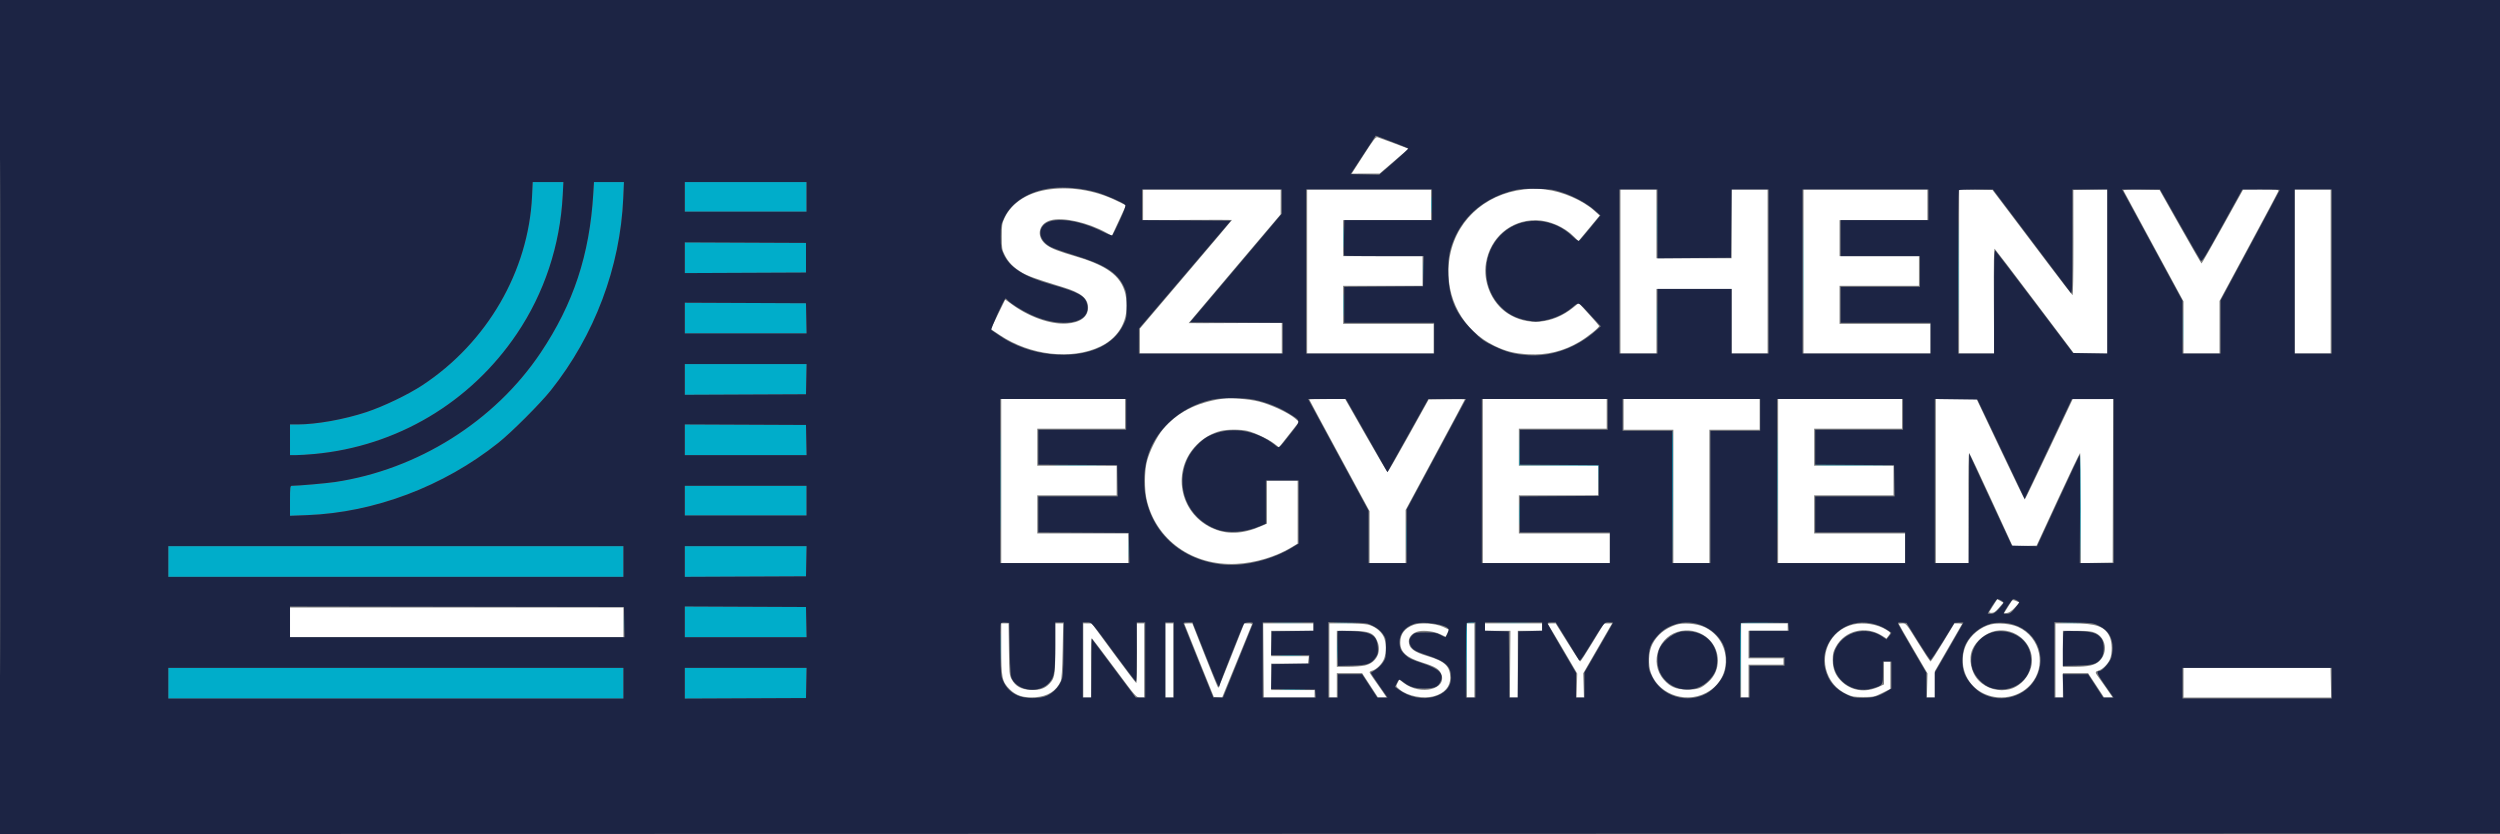
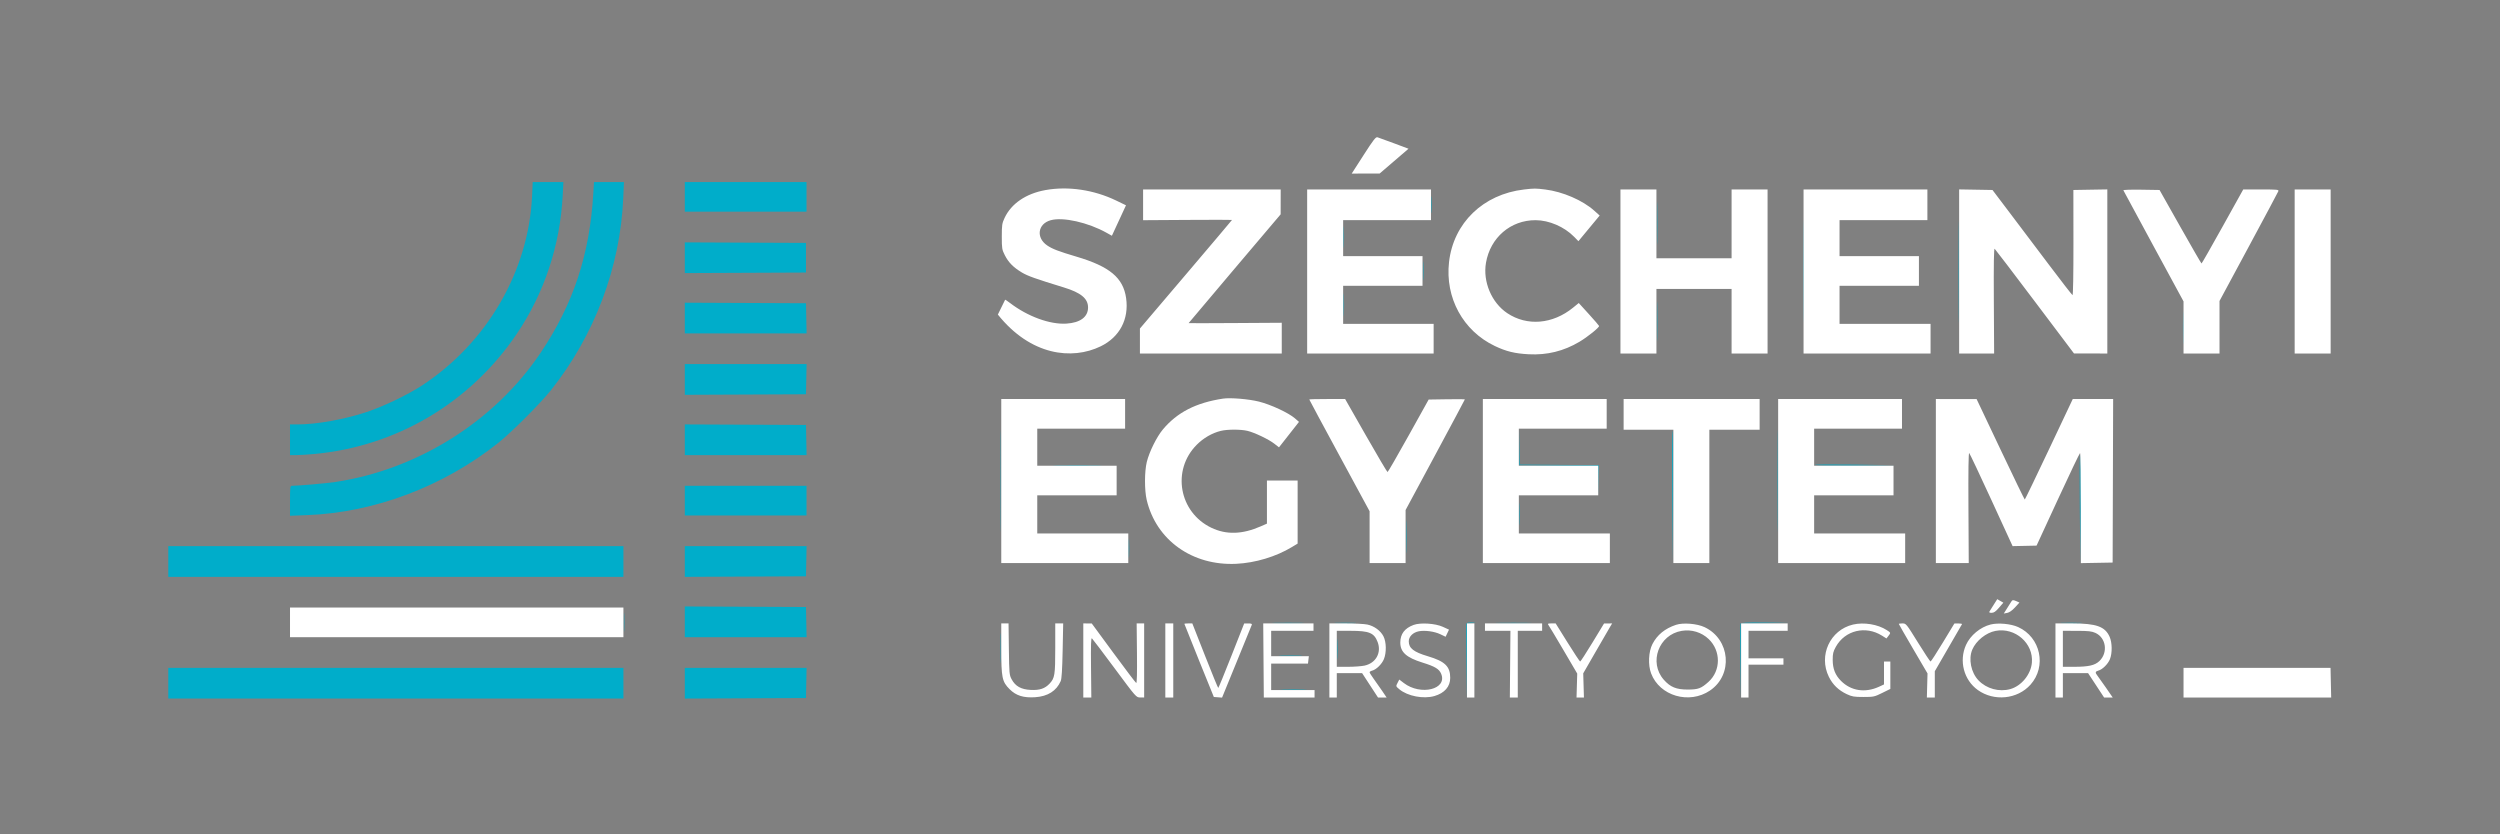
<svg xmlns="http://www.w3.org/2000/svg" width="2362" height="788" viewBox="0 0 2362 788" version="1.1">
  <rect x="0" y="0" width="2362" height="788" fill="#808080" stroke="none" />
  <path d="M 502.693 185.250 C 499.400 256.189, 460.237 323.704, 399 364.012 C 385.566 372.854, 362.431 383.964, 346.281 389.327 C 325.307 396.293, 298.998 401, 281.039 401 L 274 401 274 415.500 L 274 430 279.750 429.997 C 282.913 429.995, 290.675 429.513, 297 428.927 C 374.773 421.716, 444.356 380.419, 488.257 315.418 C 514.219 276.977, 529.167 231.956, 531.640 184.750 L 532.308 172 517.808 172 L 503.308 172 502.693 185.250 M 560.552 182.750 C 557.101 240.693, 541.788 287.029, 510.818 333.242 C 467.410 398.013, 394.613 443.786, 316.500 455.424 C 308.167 456.666, 282.009 458.955, 275.750 458.990 C 274.166 458.999, 274 460.344, 274 473.153 L 274 487.307 290.250 486.688 C 353.810 484.267, 419.123 459.570, 470.792 418.419 C 483.280 408.473, 510.473 381.280, 520.419 368.792 C 561.726 316.928, 586.021 252.464, 588.841 187.249 L 589.500 171.999 575.346 171.999 L 561.192 172 560.552 182.750 M 647 186 L 647 200 704.500 200 L 762 200 762 186 L 762 172 704.500 172 L 647 172 647 186 M 1565.447 211 C 1565.447 228.875, 1565.582 236.188, 1565.748 227.250 C 1565.914 218.313, 1565.914 203.688, 1565.748 194.750 C 1565.582 185.813, 1565.447 193.125, 1565.447 211 M 1703.476 256.500 C 1703.476 299.400, 1703.599 316.804, 1703.750 295.176 C 1703.900 273.547, 1703.900 238.447, 1703.750 217.176 C 1703.599 195.904, 1703.476 213.600, 1703.476 256.500 M 1850.476 257 C 1850.476 299.625, 1850.599 317.063, 1850.750 295.750 C 1850.900 274.438, 1850.900 239.563, 1850.750 218.250 C 1850.599 196.938, 1850.476 214.375, 1850.476 257 M 1352.389 193.500 C 1352.390 200.650, 1352.550 203.444, 1352.742 199.708 C 1352.935 195.973, 1352.934 190.123, 1352.739 186.708 C 1352.545 183.294, 1352.387 186.350, 1352.389 193.500 M 1269.407 224 C 1269.407 233.075, 1269.559 236.787, 1269.744 232.250 C 1269.929 227.713, 1269.929 220.287, 1269.744 215.750 C 1269.559 211.213, 1269.407 214.925, 1269.407 224 M 647 243.500 L 647 258.016 704.250 257.758 L 761.500 257.500 761.500 243.500 L 761.500 229.500 704.250 229.242 L 647 228.984 647 243.500 M 1344.397 256 C 1344.397 263.975, 1344.553 267.238, 1344.743 263.250 C 1344.932 259.262, 1344.932 252.738, 1344.743 248.750 C 1344.553 244.762, 1344.397 248.025, 1344.397 256 M 1269.411 288 C 1269.411 297.625, 1269.561 301.563, 1269.745 296.750 C 1269.928 291.938, 1269.928 284.063, 1269.745 279.250 C 1269.561 274.438, 1269.411 278.375, 1269.411 288 M 1565.443 303.500 C 1565.443 320, 1565.580 326.890, 1565.748 318.812 C 1565.915 310.733, 1565.916 297.233, 1565.748 288.812 C 1565.581 280.390, 1565.444 287, 1565.443 303.500 M 2062.434 309.500 C 2062.433 323.250, 2062.574 329.014, 2062.747 322.308 C 2062.919 315.603, 2062.920 304.353, 2062.748 297.308 C 2062.576 290.264, 2062.434 295.750, 2062.434 309.500 M 647 300.492 L 647 315 704.527 315 L 762.055 315 761.777 300.750 L 761.500 286.500 704.250 286.242 L 647 285.984 647 300.492 M 647 358.508 L 647 373.016 704.250 372.758 L 761.500 372.500 761.777 358.250 L 762.055 344 704.527 344 L 647 344 647 358.508 M 945.476 454.500 C 945.476 497.400, 945.599 514.804, 945.750 493.176 C 945.900 471.547, 945.900 436.447, 945.750 415.176 C 945.599 393.904, 945.476 411.600, 945.476 454.500 M 1679.476 454.500 C 1679.476 497.400, 1679.599 514.804, 1679.750 493.176 C 1679.900 471.547, 1679.900 436.447, 1679.750 415.176 C 1679.599 393.904, 1679.476 411.600, 1679.476 454.500 M 647 415.492 L 647 430 704.527 430 L 762.055 430 761.777 415.750 L 761.500 401.500 704.250 401.242 L 647 400.984 647 415.492 M 1435.463 422.749 L 1435.500 439.500 1472.723 439.762 L 1509.945 440.024 1510.264 453.762 L 1510.582 467.500 1510.541 453.500 L 1510.500 439.500 1473.274 439.238 L 1436.048 438.976 1435.737 422.487 L 1435.425 405.998 1435.463 422.749 M 1580 468.300 L 1580.499 530.500 1580.758 469.058 C 1580.899 435.265, 1580.675 407.274, 1580.258 406.857 C 1579.841 406.440, 1579.725 434.090, 1580 468.300 M 1965 480.800 L 1965.499 532.500 1965.759 481.559 C 1965.902 453.542, 1965.677 430.277, 1965.259 429.859 C 1964.842 429.441, 1964.725 452.364, 1965 480.800 M 1714.862 439.263 C 1715.282 439.682, 1732.247 439.907, 1752.563 439.762 L 1789.500 439.499 1751.799 438.999 C 1731.064 438.725, 1714.442 438.843, 1714.862 439.263 M 999.250 439.749 C 1009.563 439.911, 1026.438 439.911, 1036.750 439.749 C 1047.063 439.586, 1038.625 439.453, 1018 439.453 C 997.375 439.453, 988.938 439.586, 999.250 439.749 M 647 473 L 647 487 704.500 487 L 762 487 762 473 L 762 459 704.500 459 L 647 459 647 473 M 1435.409 485.500 C 1435.408 494.850, 1435.558 498.810, 1435.743 494.299 C 1435.928 489.789, 1435.929 482.139, 1435.745 477.299 C 1435.562 472.460, 1435.410 476.150, 1435.409 485.500 M 1328.435 507 C 1328.435 521.025, 1328.575 526.763, 1328.747 519.750 C 1328.919 512.737, 1328.919 501.262, 1328.747 494.250 C 1328.575 487.238, 1328.435 492.975, 1328.435 507 M 1066.397 518 C 1066.397 525.975, 1066.553 529.237, 1066.743 525.250 C 1066.932 521.263, 1066.932 514.737, 1066.743 510.750 C 1066.553 506.762, 1066.397 510.025, 1066.397 518 M 159 530.500 L 159 545 374 545 L 589 545 589 530.500 L 589 516 374 516 L 159 516 159 530.500 M 647 530.508 L 647 545.016 704.250 544.758 L 761.500 544.500 761.777 530.250 L 762.055 516 704.527 516 L 647 516 647 530.508 M 647 587.492 L 647 602 704.527 602 L 762.055 602 761.777 587.750 L 761.500 573.500 704.250 573.242 L 647 572.984 647 587.492 M 589.397 588 C 589.397 595.975, 589.553 599.237, 589.743 595.250 C 589.932 591.263, 589.932 584.737, 589.743 580.750 C 589.553 576.763, 589.397 580.025, 589.397 588 M 1204.750 588.747 C 1211.487 588.920, 1222.513 588.920, 1229.250 588.747 C 1235.987 588.574, 1230.475 588.432, 1217 588.432 C 1203.525 588.432, 1198.013 588.574, 1204.750 588.747 M 1262.750 588.744 C 1267.287 588.929, 1274.713 588.929, 1279.250 588.744 C 1283.787 588.559, 1280.075 588.407, 1271 588.407 C 1261.925 588.407, 1258.213 588.559, 1262.750 588.744 M 1385.455 589.256 C 1385.190 589.947, 1385.098 606.035, 1385.250 625.006 L 1385.527 659.500 1385.764 624.307 L 1386 589.115 1390.250 588.732 L 1394.500 588.349 1390.219 588.175 C 1387.564 588.066, 1385.754 588.477, 1385.455 589.256 M 1416.250 588.748 C 1423.813 588.917, 1436.188 588.917, 1443.750 588.748 C 1451.313 588.578, 1445.125 588.439, 1430 588.439 C 1414.875 588.439, 1408.688 588.578, 1416.250 588.748 M 1644.455 589.256 C 1644.190 589.947, 1644.098 606.035, 1644.250 625.006 L 1644.527 659.500 1644.764 624.269 L 1645 589.038 1667.250 588.749 L 1689.500 588.460 1667.219 588.230 C 1650.086 588.053, 1644.826 588.290, 1644.455 589.256 M 1948.750 588.744 C 1953.287 588.929, 1960.713 588.929, 1965.250 588.744 C 1969.787 588.559, 1966.075 588.407, 1957 588.407 C 1947.925 588.407, 1944.213 588.559, 1948.750 588.744 M 945.429 612.500 C 945.429 625.150, 945.573 630.187, 945.747 623.694 C 945.922 617.200, 945.921 606.850, 945.746 600.694 C 945.571 594.537, 945.428 599.850, 945.429 612.500 M 1263.405 613.500 C 1263.406 622.300, 1263.559 625.766, 1263.745 621.203 C 1263.930 616.639, 1263.929 609.439, 1263.742 605.203 C 1263.555 600.966, 1263.404 604.700, 1263.405 613.500 M 1210.199 619.744 C 1214.984 619.927, 1223.084 619.928, 1228.199 619.746 C 1233.315 619.564, 1229.400 619.414, 1219.500 619.413 C 1209.600 619.412, 1205.415 619.561, 1210.199 619.744 M 159 645.500 L 159 660 374 660 L 589 660 589 645.500 L 589 631 374 631 L 159 631 159 645.500 M 647 645.508 L 647 660.016 704.250 659.758 L 761.500 659.500 761.777 645.250 L 762.055 631 704.527 631 L 647 631 647 645.508 M 1211.750 651.746 C 1217.388 651.924, 1226.612 651.924, 1232.250 651.746 C 1237.888 651.568, 1233.275 651.422, 1222 651.422 C 1210.725 651.422, 1206.112 651.568, 1211.750 651.746" stroke="none" fill="#00adca" fill-rule="evenodd" />
-   <path d="M 1288.296 146.569 L 1277.092 164 1290.296 163.968 L 1303.500 163.936 1317.133 152.233 L 1330.766 140.529 1317.113 135.405 C 1309.603 132.586, 1302.568 130.024, 1301.480 129.709 C 1299.809 129.228, 1297.749 131.863, 1288.296 146.569 M 987.678 179.593 C 969.335 182.908, 955.474 192.361, 949.135 205.880 C 946.747 210.973, 946.500 212.624, 946.500 223.500 C 946.500 234.731, 946.684 235.863, 949.371 241.165 C 952.815 247.963, 957.440 252.639, 965.500 257.474 C 970.926 260.729, 978.540 263.438, 1005.179 271.592 C 1021.280 276.520, 1027.993 282.084, 1027.993 290.500 C 1027.993 299.456, 1020.611 304.950, 1007.500 305.753 C 991.972 306.704, 970.982 299.029, 954.312 286.305 C 951.832 284.412, 949.735 283.006, 949.652 283.182 C 949.568 283.357, 946.475 289.667, 942.777 297.205 L 936.055 310.909 944.459 316.501 C 973.781 336.011, 1012.845 340.386, 1039.943 327.195 C 1057.870 318.467, 1066.775 301.585, 1063.954 281.673 C 1061.229 262.445, 1048.473 251.796, 1017 242.475 C 1000.183 237.495, 994.268 235.229, 989.385 231.898 C 978.619 224.552, 980.437 211.472, 992.697 208.067 C 1004.344 204.833, 1028.033 210.159, 1045.509 219.941 L 1050.518 222.745 1057.176 208.355 L 1063.834 193.964 1054.667 189.529 C 1033.548 179.311, 1009.213 175.701, 987.678 179.593 M 1439.874 179.037 C 1401.261 183.547, 1373.241 210.663, 1369.046 247.581 C 1365.211 281.332, 1382.266 312.592, 1412.326 326.909 C 1423.093 332.038, 1431.177 334.008, 1444.332 334.712 C 1461.601 335.635, 1477.370 331.761, 1492.199 322.951 C 1500.079 318.270, 1511.253 309.252, 1510.806 307.935 C 1510.638 307.440, 1506.251 302.368, 1501.057 296.663 L 1491.613 286.292 1486.251 290.660 C 1466.969 306.365, 1442.790 308.389, 1424.039 295.867 C 1409.261 285.999, 1400.876 266.153, 1403.945 248.309 C 1408.051 224.438, 1427.256 207.946, 1450.855 208.026 C 1463.557 208.069, 1477.924 214.253, 1487.142 223.644 L 1491.287 227.869 1501.329 215.750 L 1511.371 203.630 1506.273 199.064 C 1495.317 189.251, 1476.498 181.109, 1460.026 179.056 C 1450.754 177.900, 1449.612 177.899, 1439.874 179.037 M 1080 193.521 L 1080 208.043 1122 207.771 C 1145.100 207.622, 1164 207.632, 1164 207.793 C 1164 207.954, 1144.425 231.105, 1120.500 259.241 L 1077 310.395 1077 322.198 L 1077 334 1144 334 L 1211 334 1211 319.470 L 1211 304.940 1167 305.220 C 1142.799 305.374, 1122.999 305.408, 1123 305.296 C 1123 305.184, 1142.563 282.009, 1166.474 253.796 L 1209.948 202.500 1209.974 190.750 L 1210 179 1145 179 L 1080 179 1080 193.521 M 1235 256.500 L 1235 334 1294.750 334.001 L 1354.500 334.001 1354.500 320.002 L 1354.500 306.002 1311.750 306.001 L 1269 306 1269 288 L 1269 270 1306.500 270 L 1344 270 1344 256 L 1344 242 1306.500 242 L 1269 242 1269 225 L 1269 208 1310.500 208 L 1352 208 1352 193.500 L 1352 179 1293.500 179 L 1235 179 1235 256.500 M 1531 256.500 L 1531 334 1548 334 L 1565 334 1565 303.500 L 1565 273 1600.500 273 L 1636 273 1636 303.500 L 1636 334 1653 334 L 1670 334 1670 256.500 L 1670 179 1653 179 L 1636 179 1636 211.500 L 1636 244 1600.500 244 L 1565 244 1565 211.500 L 1565 179 1548 179 L 1531 179 1531 256.500 M 1704 256.500 L 1704 334 1764 334 L 1824 334 1824 320 L 1824 306 1781 306 L 1738 306 1738 288 L 1738 270 1775.500 270 L 1813 270 1813 256 L 1813 242 1775.500 242 L 1738 242 1738 225 L 1738 208 1779.500 208 L 1821 208 1821 193.500 L 1821 179 1762.500 179 L 1704 179 1704 256.500 M 1851 256.475 L 1851 334 1867.527 334 L 1884.054 334 1883.777 284.084 C 1883.579 248.389, 1883.808 234.425, 1884.581 235.067 C 1885.176 235.561, 1902.276 258.009, 1922.581 284.951 L 1959.500 333.937 1975.250 333.969 L 1991 334 1991 256.475 L 1991 178.950 1974.962 179.225 L 1958.925 179.500 1958.980 229.339 C 1959.013 258.936, 1958.666 279.041, 1958.124 278.839 C 1957.623 278.653, 1947.554 265.675, 1935.749 250 C 1923.943 234.325, 1907.133 212.050, 1898.392 200.500 L 1882.500 179.500 1866.750 179.225 L 1851 178.949 1851 256.475 M 2006.159 179.788 C 2006.346 180.248, 2019.213 204.055, 2034.750 232.692 L 2063 284.760 2063 309.380 L 2063 334 2080 334 L 2097 334 2097 309.178 L 2097 284.356 2124.461 233.362 C 2139.564 205.315, 2152.212 181.610, 2152.568 180.684 C 2153.158 179.146, 2151.746 179, 2136.312 179 L 2119.411 179 2099.955 213.986 C 2089.255 233.228, 2080.275 248.957, 2080 248.938 C 2079.725 248.920, 2070.689 233.289, 2059.919 214.203 L 2040.339 179.500 2023.078 179.226 C 2013.585 179.075, 2005.971 179.328, 2006.159 179.788 M 2168 256.500 L 2168 334 2185 334 L 2202 334 2202 256.500 L 2202 179 2185 179 L 2168 179 2168 256.500 M 1155.500 376.616 C 1129.972 380.486, 1112.196 389.601, 1098.686 405.747 C 1092.842 412.732, 1085.786 426.999, 1083.477 436.500 C 1081.286 445.510, 1081.242 463.104, 1083.385 472.241 C 1092.309 510.275, 1126.477 534.685, 1168 532.691 C 1186.035 531.825, 1205.615 525.932, 1220.569 516.869 L 1226 513.577 1226 483.789 L 1226 454 1211.500 454 L 1197 454 1197 474.363 L 1197 494.727 1191.250 497.253 C 1173.751 504.942, 1158.608 505.390, 1144.511 498.636 C 1113.942 483.991, 1106.855 444.346, 1130.520 420.373 C 1136.935 413.875, 1145.125 409.127, 1153.435 407.089 C 1159.674 405.558, 1172.289 405.556, 1178.632 407.085 C 1185.403 408.717, 1198.629 415.039, 1203.946 419.184 L 1208.392 422.651 1217.840 410.619 L 1227.287 398.587 1223.394 395.214 C 1217.390 390.013, 1200.745 382.268, 1189.500 379.443 C 1179.781 377.002, 1162.457 375.561, 1155.500 376.616 M 946 454.500 L 946 532 1006 532 L 1066 532 1066 518 L 1066 504 1023 504 L 980 504 980 486 L 980 468 1017.500 468 L 1055 468 1055 454 L 1055 440 1017.500 440 L 980 440 980 422.500 L 980 405 1021.500 405 L 1063 405 1063 391 L 1063 377 1004.500 377 L 946 377 946 454.500 M 1237 377.421 C 1237 377.652, 1249.825 401.510, 1265.500 430.439 L 1294 483.036 1294 507.518 L 1294 532 1311 532 L 1328 532 1328 506.939 L 1328 481.879 1356 429.822 C 1371.400 401.192, 1384 377.583, 1384 377.360 C 1384 377.136, 1376.306 377.076, 1366.902 377.226 L 1349.803 377.500 1330.745 411.750 C 1320.263 430.587, 1311.356 446, 1310.951 446 C 1310.546 446, 1301.366 430.475, 1290.550 411.500 L 1270.886 377 1253.943 377 C 1244.624 377, 1237 377.189, 1237 377.421 M 1401 454.500 L 1401 532 1461 532 L 1521 532 1521 518 L 1521 504 1478 504 L 1435 504 1435 486 L 1435 468 1472.500 468 L 1510 468 1510 454 L 1510 440 1472.500 440 L 1435 440 1435 422.500 L 1435 405 1476.500 405 L 1518 405 1518 391 L 1518 377 1459.500 377 L 1401 377 1401 454.500 M 1534 391.500 L 1534 406 1557.500 406 L 1581 406 1581 469 L 1581 532 1598 532 L 1615 532 1615 469 L 1615 406 1638.750 406 L 1662.500 406 1662.500 391.500 L 1662.500 377 1598.250 377 L 1534 377 1534 391.500 M 1680 454.500 L 1680 532 1740 532 L 1800 532 1800 518 L 1800 504 1757 504 L 1714 504 1714 486 L 1714 468 1751.500 468 L 1789 468 1789 454 L 1789 440 1751.500 440 L 1714 440 1714 422.500 L 1714 405 1755.500 405 L 1797 405 1797 391 L 1797 377 1738.500 377 L 1680 377 1680 454.500 M 1829 454.500 L 1829 532 1844.534 532 L 1860.068 532 1859.784 479.584 C 1859.595 444.703, 1859.835 427.460, 1860.500 428.039 C 1861.050 428.517, 1870.500 448.500, 1881.500 472.446 L 1901.500 515.983 1912.824 515.742 L 1924.148 515.500 1944.324 471.786 C 1955.421 447.743, 1964.838 428.056, 1965.250 428.036 C 1965.662 428.016, 1966 451.412, 1966 480.026 L 1966 532.052 1981.008 531.776 L 1996.016 531.500 1996.258 454.250 L 1996.500 377 1977.425 377 L 1958.351 377 1935.925 424.462 C 1923.591 450.567, 1913.275 471.937, 1913 471.952 C 1912.725 471.968, 1902.375 450.623, 1890 424.521 L 1867.500 377.061 1848.250 377.031 L 1829 377 1829 454.500 M 1883.694 571.297 C 1881.875 574.159, 1880.048 577.063, 1879.634 577.750 C 1879.103 578.632, 1879.709 579, 1881.691 579 C 1883.805 578.999, 1885.522 577.812, 1888.632 574.200 L 1892.765 569.402 1889.883 567.748 L 1887.001 566.094 1883.694 571.297 M 1900.366 568.250 C 1899.952 568.938, 1898.161 571.786, 1896.385 574.580 L 1893.156 579.660 1896.345 579.080 C 1898.406 578.705, 1901.026 576.874, 1903.752 573.904 L 1907.971 569.308 1905.438 568.154 C 1902.215 566.685, 1901.297 566.702, 1900.366 568.250 M 274 588 L 274 602 431.500 602 L 589 602 589 588 L 589 574 431.500 574 L 274 574 274 588 M 946 612.318 C 946 640.384, 946.735 644.011, 953.870 651.152 C 959.980 657.267, 967.085 659.486, 978.133 658.728 C 989.988 657.916, 998.149 652.742, 1002.163 643.496 C 1003.067 641.413, 1003.621 632.651, 1003.982 614.749 L 1004.500 588.997 1000.750 588.999 L 997 589 997 612.532 C 997 637.671, 996.524 640.665, 991.702 645.834 C 987.298 650.555, 982.378 652.229, 974.023 651.849 C 964.774 651.428, 959.332 648.417, 955.770 641.749 C 953.619 637.723, 953.483 636.227, 953.186 613.250 L 952.871 589 949.436 589 L 946 589 946 612.318 M 1023.500 624 L 1023.500 659 1027.294 659 L 1031.088 659 1030.794 630.584 C 1030.571 609.069, 1030.782 602.402, 1031.663 603.134 C 1032.303 603.666, 1041.978 616.441, 1053.163 631.524 C 1073.449 658.879, 1073.509 658.948, 1077.250 658.974 L 1081 659 1081 624 L 1081 589 1077.456 589 L 1073.912 589 1074.206 617.374 C 1074.399 636.030, 1074.158 645.592, 1073.500 645.296 C 1072.950 645.047, 1063.275 632.293, 1052 616.954 L 1031.500 589.063 1027.500 589.032 L 1023.500 589 1023.500 624 M 1101 624 L 1101 659 1104.750 659 L 1108.500 659 1108.500 624 L 1108.500 589 1104.750 589 L 1101 589 1101 624 M 1119 589.411 C 1119 589.637, 1125.261 605.275, 1132.914 624.161 L 1146.829 658.500 1150.719 658.798 L 1154.610 659.096 1168.430 625.298 C 1176.030 606.709, 1182.466 590.938, 1182.732 590.250 C 1183.068 589.379, 1182.043 589.010, 1179.357 589.035 L 1175.500 589.069 1163.500 619.527 C 1156.900 636.279, 1151.275 649.989, 1151 649.993 C 1150.725 649.997, 1145.100 636.278, 1138.500 619.507 L 1126.500 589.015 1122.750 589.007 C 1120.688 589.003, 1119 589.185, 1119 589.411 M 1193.775 624 L 1194.050 659 1218.025 659 L 1242 659 1242 655.500 L 1242 652 1221.500 652 L 1201 652 1201 639.500 L 1201 627 1218.391 627 L 1235.781 627 1236.190 623.500 L 1236.598 620 1218.799 620 L 1201 620 1201 608 L 1201 596 1221 596 L 1241 596 1241 592.500 L 1241 589 1217.250 589 L 1193.500 588.999 1193.775 624 M 1256 624 L 1256 659 1259.500 659 L 1263 659 1263 647.500 L 1263 636 1274.969 636 L 1286.938 636 1294.436 647.500 L 1301.935 659 1306.005 659 L 1310.075 659 1305.856 652.750 C 1303.536 649.313, 1299.920 644.157, 1297.819 641.293 C 1295.719 638.429, 1294 635.665, 1294 635.151 C 1294 634.637, 1295.117 633.937, 1296.482 633.594 C 1300.316 632.632, 1305.610 627.424, 1307.518 622.737 C 1310.033 616.560, 1309.848 606.583, 1307.120 601.235 C 1304.384 595.872, 1298.367 591.459, 1291.900 590.072 C 1289.151 589.482, 1279.949 589, 1271.451 589 L 1256 589 1256 624 M 1335.558 590.435 C 1327.082 593.577, 1323.004 598.989, 1323.002 607.102 C 1322.999 616.099, 1328.729 621.276, 1343.905 625.990 C 1355.769 629.674, 1359.697 632.030, 1361.609 636.608 C 1367.723 651.239, 1342.315 657.520, 1326.341 645.327 L 1322.032 642.038 1320.383 645.226 C 1318.737 648.410, 1318.739 648.419, 1322.096 651.221 C 1329.879 657.718, 1344.922 660.618, 1355.258 657.613 C 1364.854 654.824, 1370.167 648.703, 1370.167 640.439 C 1370.167 629.630, 1365.153 624.790, 1349 620.002 C 1335.653 616.046, 1331 612.411, 1331 605.943 C 1331 601.422, 1334.995 597.467, 1340.629 596.410 C 1346.326 595.341, 1355.294 596.584, 1360.762 599.201 L 1365.812 601.618 1367.414 598.258 L 1369.017 594.897 1363.258 592.246 C 1356.145 588.971, 1342.001 588.047, 1335.558 590.435 M 1386 624 L 1386 659 1389.500 659 L 1393 659 1393 624 L 1393 589 1389.500 589 L 1386 589 1386 624 M 1403 592.500 L 1403 596 1415.028 596 L 1427.055 596 1426.778 627.501 L 1426.500 659.001 1430.250 659.001 L 1434 659 1434 627.500 L 1434 596 1445.500 596 L 1457 596 1457 592.500 L 1457 589 1430 589 L 1403 589 1403 592.500 M 1462.790 590.250 C 1463.360 590.938, 1469.751 601.602, 1476.994 613.948 L 1490.162 636.397 1489.831 647.700 L 1489.500 659.003 1493 659.003 L 1496.500 659.003 1496.166 647.587 L 1495.832 636.172 1507.543 615.836 C 1513.984 604.651, 1520.133 594.038, 1521.208 592.250 L 1523.163 589 1519.332 589.036 L 1515.500 589.071 1504.593 607.036 C 1498.593 616.916, 1493.353 625, 1492.947 625 C 1492.541 625, 1487.165 616.900, 1481 607 L 1469.791 589 1465.773 589 C 1462.673 589, 1461.992 589.286, 1462.790 590.250 M 1583.500 590.338 C 1573.037 593.824, 1565.709 599.799, 1561.223 608.500 C 1557.514 615.696, 1556.942 628.203, 1559.958 636.202 C 1568.014 657.569, 1595.977 665.726, 1615.588 652.430 C 1637.653 637.469, 1634.789 604.034, 1610.456 592.523 C 1603.372 589.171, 1590.203 588.104, 1583.500 590.338 M 1645 624 L 1645 659 1648.500 659 L 1652 659 1652 643.500 L 1652 628 1668.500 628 L 1685 628 1685 625 L 1685 622 1668.500 622 L 1652 622 1652 609 L 1652 596 1670.500 596 L 1689 596 1689 592.500 L 1689 589 1667 589 L 1645 589 1645 624 M 1750.734 590.088 C 1729.072 595.192, 1717.948 619.234, 1727.899 639.446 C 1731.558 646.878, 1737.060 652.198, 1744.880 655.865 C 1749.784 658.164, 1751.781 658.500, 1760.553 658.500 C 1770.180 658.500, 1770.932 658.339, 1778.303 654.695 L 1786 650.891 1786 637.945 L 1786 625 1783 625 L 1780 625 1780 635.829 L 1780 646.658 1775.250 648.845 C 1762.204 654.851, 1748.866 652.800, 1739.399 643.333 C 1733.959 637.893, 1731.558 631.838, 1731.534 623.500 C 1731.517 617.591, 1731.976 615.664, 1734.478 611.136 C 1743.118 595.501, 1762.628 590.796, 1778.160 600.601 L 1782.320 603.227 1784.138 600.864 C 1786.509 597.780, 1786.532 597.860, 1782.550 595.282 C 1774.144 589.838, 1760.944 587.683, 1750.734 590.088 M 1794 589.501 C 1794 589.777, 1800.101 600.413, 1807.558 613.136 L 1821.117 636.269 1820.808 647.636 L 1820.500 659.004 1824.250 659.002 L 1828 659 1828 646.596 L 1828 634.191 1840.621 612.346 C 1847.563 600.331, 1853.440 590.163, 1853.680 589.750 C 1853.921 589.337, 1852.404 589.019, 1850.309 589.042 L 1846.500 589.085 1835.629 607.042 C 1829.650 616.919, 1824.408 625, 1823.982 625 C 1823.555 625, 1818.188 616.900, 1812.055 607 C 1801.088 589.296, 1800.847 589, 1797.452 589 C 1795.553 589, 1794 589.226, 1794 589.501 M 1880.734 590.031 C 1871.013 592.469, 1861.552 600.315, 1857.495 609.304 C 1850.682 624.400, 1855.400 642.448, 1868.640 651.929 C 1883.970 662.906, 1906.004 660.688, 1918.381 646.921 C 1933.901 629.659, 1927.989 602.032, 1906.722 592.443 C 1899.869 589.353, 1887.877 588.240, 1880.734 590.031 M 1942 624 L 1942 659 1945.500 659 L 1949 659 1949 647.500 L 1949 636 1960.916 636 L 1972.832 636 1980.394 647.500 L 1987.956 659 1992.027 659 L 1996.098 659 1989.380 649.250 C 1985.685 643.888, 1982.063 638.790, 1981.331 637.921 C 1979.359 635.582, 1979.702 634.291, 1982.482 633.594 C 1986.309 632.633, 1991.614 627.422, 1993.459 622.811 C 1995.754 617.074, 1995.625 607.201, 1993.181 601.677 C 1988.882 591.958, 1980.630 589, 1957.818 589 L 1942 589 1942 624 M 1588.903 596.028 C 1567.171 599.631, 1557.535 625.829, 1571.927 642.180 C 1578.069 649.158, 1583.757 651.503, 1594.500 651.486 C 1604.547 651.471, 1607.255 650.469, 1614.217 644.193 C 1625.943 633.622, 1626.014 614.936, 1614.370 603.799 C 1607.640 597.364, 1598.209 594.486, 1588.903 596.028 M 1885.344 596.069 C 1876.413 597.776, 1867.027 605.326, 1863.448 613.683 C 1859.624 622.609, 1862.198 635.430, 1869.301 642.835 C 1876.881 650.738, 1888.799 653.996, 1899.336 651.046 C 1909.821 648.110, 1918.714 637.246, 1919.721 626.142 C 1921.383 607.815, 1903.901 592.522, 1885.344 596.069 M 1263 613 L 1263 630 1273.451 630 C 1279.199 630, 1286.286 629.489, 1289.201 628.865 C 1299.921 626.569, 1305.431 616.653, 1301.584 606.581 C 1298.272 597.910, 1293.661 596, 1276.032 596 L 1263 596 1263 613 M 1949 613 L 1949 630 1959.451 630 C 1973.183 630, 1979.150 628.668, 1983.411 624.649 C 1991.858 616.682, 1989.914 602.587, 1979.729 597.964 C 1976.251 596.385, 1973.148 596.040, 1962.250 596.022 L 1949 596 1949 613 M 2063 645 L 2063 659 2132.750 659.002 L 2202.500 659.003 2202.197 645.002 L 2201.895 631 2132.447 631 L 2063 631 2063 645" stroke="none" fill="#ffffff" fill-rule="evenodd" />
-   <path d="M 0 394 L 0 788.001 1181.250 787.750 L 2362.500 787.500 2362.751 393.750 L 2363.003 0 1181.501 0 L 0 0 0 394 M 0.495 394.500 C 0.495 611.200, 0.610 699.701, 0.750 591.169 C 0.890 482.636, 0.890 305.336, 0.750 197.169 C 0.610 89.001, 0.495 177.800, 0.495 394.500 M 1287.923 146.323 L 1276.028 164.500 1289.543 164.778 L 1303.058 165.057 1317.090 152.922 C 1324.807 146.248, 1330.865 140.532, 1330.553 140.219 C 1330.240 139.906, 1323.196 137.062, 1314.901 133.898 L 1299.817 128.145 1287.923 146.323 M 502.693 185.250 C 499.400 256.189, 460.237 323.704, 399 364.012 C 385.566 372.854, 362.431 383.964, 346.281 389.327 C 325.307 396.293, 298.998 401, 281.039 401 L 274 401 274 415.500 L 274 430 279.750 429.997 C 282.913 429.995, 290.675 429.513, 297 428.927 C 374.773 421.716, 444.356 380.419, 488.257 315.418 C 514.219 276.977, 529.167 231.956, 531.640 184.750 L 532.308 172 517.808 172 L 503.308 172 502.693 185.250 M 560.552 182.750 C 557.101 240.693, 541.788 287.029, 510.818 333.242 C 467.410 398.013, 394.613 443.786, 316.500 455.424 C 308.167 456.666, 282.009 458.955, 275.750 458.990 C 274.166 458.999, 274 460.344, 274 473.153 L 274 487.307 290.250 486.688 C 353.810 484.267, 419.123 459.570, 470.792 418.419 C 483.280 408.473, 510.473 381.280, 520.419 368.792 C 561.726 316.928, 586.021 252.464, 588.841 187.249 L 589.500 171.999 575.346 171.999 L 561.192 172 560.552 182.750 M 647 186 L 647 200 704.500 200 L 762 200 762 186 L 762 172 704.500 172 L 647 172 647 186 M 994 177.720 C 972.815 180.138, 955.870 190.605, 948.728 205.685 C 945.699 212.079, 945.500 213.179, 945.500 223.500 C 945.500 233.350, 945.781 235.100, 948.188 240.236 C 954.191 253.045, 967.356 261.349, 993.564 268.859 C 1018.682 276.056, 1024.964 279.438, 1026.955 286.834 C 1032.005 305.586, 1003.394 311.122, 973.597 297.159 C 965.084 293.169, 954.479 286.487, 952.087 283.605 C 951.355 282.722, 950.437 282, 950.047 282 C 948.731 282, 935.597 311.131, 936.600 311.825 C 947.216 319.166, 950.441 321.199, 955.500 323.738 C 970.993 331.516, 987.114 335.248, 1005 335.200 C 1032.143 335.126, 1052.470 324.975, 1061.273 307.098 C 1064.367 300.816, 1064.500 300.048, 1064.500 288.523 C 1064.500 277.527, 1064.268 276.004, 1061.778 270.691 C 1055.569 257.437, 1043.156 249.636, 1014.500 240.976 C 1005.150 238.150, 995.263 234.637, 992.528 233.169 C 983.307 228.219, 980.257 219.414, 985.573 213.096 C 992.953 204.325, 1018.043 206.955, 1042.022 219.011 C 1046.548 221.287, 1050.607 222.778, 1051.041 222.324 C 1051.476 221.871, 1054.597 215.504, 1057.977 208.176 C 1062.416 198.551, 1063.835 194.506, 1063.086 193.604 C 1061.288 191.437, 1044.847 184.179, 1036 181.645 C 1022.641 177.820, 1006.409 176.303, 994 177.720 M 1432 179.493 C 1404.335 185.682, 1383.073 202.913, 1373.327 227.043 C 1369.063 237.598, 1367.757 246.150, 1368.293 260 C 1369.144 281.975, 1375.481 296.533, 1390.981 312.122 C 1399.476 320.665, 1401.724 322.316, 1411.025 326.842 C 1423.181 332.757, 1430.783 334.786, 1444.044 335.653 C 1466.287 337.107, 1489.686 328.543, 1507.981 312.253 L 1512.462 308.262 1503.243 298.264 C 1490.421 284.357, 1492.105 285.077, 1485.324 290.600 C 1477.800 296.728, 1469.081 300.753, 1459.046 302.730 C 1451.689 304.180, 1450.304 304.178, 1442.878 302.715 C 1432.079 300.588, 1424.925 296.925, 1417.954 289.954 C 1401.911 273.911, 1399.497 247.608, 1412.337 228.763 C 1429.088 204.181, 1463.630 201.817, 1486.154 223.712 C 1488.714 226.200, 1491.296 227.935, 1491.891 227.567 C 1492.487 227.199, 1497.281 221.634, 1502.545 215.199 L 1512.117 203.500 1506.809 198.774 C 1499.483 192.251, 1487.298 185.555, 1476 181.842 C 1467.554 179.067, 1464.947 178.683, 1452.500 178.379 C 1442.768 178.142, 1436.518 178.482, 1432 179.493 M 1079 193.489 L 1079 207.978 1120.971 208.239 L 1162.941 208.500 1119.501 259.500 L 1076.061 310.500 1076.031 322.250 L 1076 334 1144 334 L 1212 334 1212 319.510 L 1212 305.021 1168.154 304.760 L 1124.308 304.500 1157.750 265 C 1176.143 243.275, 1195.648 220.196, 1201.096 213.713 L 1211 201.926 1211 190.463 L 1211 179 1145 179 L 1079 179 1079 193.489 M 1234 256.500 L 1234 334 1294.500 334 L 1355 334 1355 319.500 L 1355 305 1312.500 305 L 1270 305 1270 288.012 L 1270 271.024 1307.250 270.762 L 1344.500 270.500 1344.777 256.250 L 1345.055 242 1307.694 242 C 1287.146 242, 1270.146 241.814, 1269.917 241.586 C 1269.688 241.358, 1269.633 233.708, 1269.797 224.586 L 1270.093 208 1311.547 208 L 1353 208 1353 193.500 L 1353 179 1293.500 179 L 1234 179 1234 256.500 M 1530 256.500 L 1530 334 1548 334 L 1566 334 1566 303.500 L 1566 273 1601 273 L 1636 273 1636 303.500 L 1636 334 1653.500 334 L 1671 334 1671 256.500 L 1671 179 1653.514 179 L 1636.028 179 1635.764 211.250 L 1635.500 243.500 1600.750 243.763 L 1566 244.026 1566 211.513 L 1566 179 1548 179 L 1530 179 1530 256.500 M 1703 256.500 L 1703 334 1763.500 334 L 1824 334 1824 319.500 L 1824 305 1781.500 305 L 1739 305 1739 288 L 1739 271 1776.500 271 L 1814 271 1814 256.500 L 1814 242 1776.500 242 L 1739 242 1739 225 L 1739 208 1780.500 208 L 1822 208 1822 193.500 L 1822 179 1762.500 179 L 1703 179 1703 256.500 M 1850.667 179.667 C 1850.300 180.033, 1850 214.908, 1850 257.167 L 1850 334 1867 334 L 1884 334 1884 284.800 C 1884 245.442, 1884.250 235.849, 1885.250 236.847 C 1885.938 237.533, 1902.722 259.560, 1922.548 285.797 L 1958.596 333.500 1974.798 333.775 L 1991 334.050 1991 256.525 L 1991 179 1974.500 179 L 1958 179 1957.968 228.750 C 1957.940 273.138, 1957.775 278.284, 1956.441 276.500 C 1955.618 275.400, 1938.738 253.012, 1918.930 226.750 L 1882.916 179 1867.125 179 C 1858.439 179, 1851.033 179.300, 1850.667 179.667 M 2008.360 185.250 C 2010.262 188.688, 2023.109 212.355, 2036.909 237.844 L 2062 284.188 2062 309.094 L 2062 334 2080 334 L 2098 334 2098 308.939 L 2098 283.879 2126 231.822 C 2141.400 203.192, 2154 179.594, 2154 179.383 C 2154 179.172, 2146.012 179.015, 2136.250 179.034 L 2118.500 179.068 2099.500 213.468 C 2083.046 243.258, 2080.329 247.644, 2079.221 246.203 C 2078.517 245.287, 2069.577 229.792, 2059.354 211.769 L 2040.766 179 2022.834 179 L 2004.902 179 2008.360 185.250 M 2168 256.500 L 2168 334 2185.500 334 L 2203 334 2203 256.500 L 2203 179 2185.500 179 L 2168 179 2168 256.500 M 647 243.500 L 647 258.016 704.250 257.758 L 761.500 257.500 761.500 243.500 L 761.500 229.500 704.250 229.242 L 647 228.984 647 243.500 M 647 300.492 L 647 315 704.527 315 L 762.055 315 761.777 300.750 L 761.500 286.500 704.250 286.242 L 647 285.984 647 300.492 M 647 358.508 L 647 373.016 704.250 372.758 L 761.500 372.500 761.777 358.250 L 762.055 344 704.527 344 L 647 344 647 358.508 M 1145.346 377.551 C 1129.712 380.981, 1115.503 388.509, 1104.226 399.339 C 1088.864 414.090, 1081.023 432.613, 1081.007 454.185 C 1080.976 497.188, 1112.395 529.926, 1157.186 533.560 C 1176.519 535.129, 1202.415 528.606, 1220.250 517.676 L 1227 513.540 1227 483.770 L 1227 454 1211.500 454 L 1196 454 1196 474.377 L 1196 494.754 1191.250 496.786 C 1176.671 503.025, 1161.049 504.279, 1149.581 500.132 C 1121.701 490.050, 1109.258 459.096, 1122.398 432.510 C 1126.275 424.664, 1134.931 415.580, 1141.828 412.118 C 1161.186 402.399, 1185.665 405.595, 1204.323 420.275 C 1208.817 423.811, 1207.419 424.801, 1219.411 409.586 C 1229.460 396.837, 1229.617 397.944, 1216.623 389.947 C 1207.714 384.465, 1195.899 379.886, 1184.681 377.569 C 1175.367 375.645, 1154.078 375.635, 1145.346 377.551 M 945 454.500 L 945 532 1006.027 532 L 1067.055 532 1066.777 517.750 L 1066.500 503.500 1023.750 503.239 L 981 502.979 981 485.989 L 981 469 1018.527 469 L 1056.053 469 1055.777 454.250 L 1055.500 439.500 1018.250 439.238 L 981 438.976 981 422.488 L 981 406 1022.500 406 L 1064 406 1064 391.500 L 1064 377 1004.500 377 L 945 377 945 454.500 M 1237.385 379.750 C 1238.175 381.262, 1251.012 404.996, 1265.911 432.492 L 1293 482.483 1293 507.242 L 1293 532 1311 532 L 1329 532 1329 506.656 L 1329 481.312 1355.836 431.406 C 1370.596 403.958, 1383.212 380.488, 1383.871 379.250 L 1385.070 377 1367.239 377 L 1349.408 377 1334.502 403.750 C 1326.304 418.462, 1317.625 434.006, 1315.216 438.290 L 1310.835 446.081 1292.815 414.290 C 1282.903 396.806, 1274.068 381.262, 1273.181 379.750 L 1271.569 377 1253.759 377 L 1235.949 377 1237.385 379.750 M 1400 454.500 L 1400 532 1460.500 532 L 1521 532 1521 517.500 L 1521 503 1478.500 503 L 1436 503 1436 486.012 L 1436 469.024 1473.250 468.762 L 1510.500 468.500 1510.500 454 L 1510.500 439.500 1473.250 439.238 L 1436 438.976 1436 422.488 L 1436 406 1477.500 406 L 1519 406 1519 391.500 L 1519 377 1459.500 377 L 1400 377 1400 454.500 M 1533 392 L 1533 407 1556.500 407 L 1580 407 1580 469.500 L 1580 532 1598 532 L 1616 532 1616 469.500 L 1616 407 1639.500 407 L 1663 407 1663 392 L 1663 377 1598 377 L 1533 377 1533 392 M 1679 454.500 L 1679 532 1739.500 532 L 1800 532 1800 517.500 L 1800 503 1757.500 503 L 1715 503 1715 486 L 1715 469 1752.527 469 L 1790.053 469 1789.777 454.250 L 1789.500 439.500 1752.250 439.238 L 1715 438.976 1715 422.488 L 1715 406 1756.500 406 L 1798 406 1798 391.500 L 1798 377 1738.500 377 L 1679 377 1679 454.500 M 1828 454.479 L 1828 532 1843.991 532 L 1859.982 532 1860.241 480.250 L 1860.500 428.500 1862.782 433.500 C 1864.037 436.250, 1873.104 455.825, 1882.929 477 L 1900.795 515.500 1912.701 515.779 L 1924.608 516.058 1944.396 473.279 C 1955.279 449.751, 1964.479 430.185, 1964.842 429.800 C 1965.204 429.414, 1965.380 452.252, 1965.232 480.550 L 1964.964 532 1980.982 532 L 1997 532 1997 454.500 L 1997 377 1977.250 377.029 L 1957.500 377.059 1942.525 408.779 C 1934.289 426.226, 1924.250 447.440, 1920.216 455.921 L 1912.881 471.342 1907.015 458.921 C 1903.789 452.090, 1893.748 430.975, 1884.703 412 L 1868.256 377.500 1848.128 377.229 L 1828 376.959 1828 454.479 M 647 415.492 L 647 430 704.527 430 L 762.055 430 761.777 415.750 L 761.500 401.500 704.250 401.242 L 647 400.984 647 415.492 M 647 473 L 647 487 704.500 487 L 762 487 762 473 L 762 459 704.500 459 L 647 459 647 473 M 159 530.500 L 159 545 374 545 L 589 545 589 530.500 L 589 516 374 516 L 159 516 159 530.500 M 647 530.508 L 647 545.016 704.250 544.758 L 761.500 544.500 761.777 530.250 L 762.055 516 704.527 516 L 647 516 647 530.508 M 1882.112 572.558 C 1879.850 576.165, 1878 579.315, 1878 579.558 C 1878 579.801, 1879.389 580, 1881.088 580 C 1883.491 580, 1885.145 578.947, 1888.548 575.250 C 1890.953 572.638, 1892.938 570.010, 1892.960 569.411 C 1892.998 568.381, 1888.882 566, 1887.065 566 C 1886.602 566, 1884.373 568.951, 1882.112 572.558 M 1897.117 572.320 C 1894.853 575.796, 1893 578.946, 1893 579.320 C 1893 579.694, 1894.463 579.978, 1896.250 579.950 C 1898.900 579.910, 1900.234 579.001, 1903.473 575.031 C 1905.658 572.353, 1907.582 569.753, 1907.749 569.253 C 1908.036 568.393, 1903.859 566, 1902.070 566 C 1901.611 566, 1899.382 568.844, 1897.117 572.320 M 274 587.497 L 274 602 432.027 602 L 590.055 602 589.777 587.750 L 589.500 573.500 431.750 573.247 L 274 572.994 274 587.497 M 647 587.492 L 647 602 704.527 602 L 762.055 602 761.777 587.750 L 761.500 573.500 704.250 573.242 L 647 572.984 647 587.492 M 945.412 589.369 C 945.097 590.189, 944.993 601.579, 945.180 614.680 C 945.500 637.010, 945.665 638.820, 947.827 643.618 C 950.677 649.943, 954.978 654.206, 961.500 657.169 C 968.392 660.300, 982.379 660.408, 989.011 657.382 C 994.740 654.768, 999.743 649.776, 1002.412 644.011 C 1004.328 639.872, 1004.526 637.376, 1004.811 613.750 L 1005.123 588 1001.061 588 L 997 588 997 609.451 C 997 634.627, 996.188 639.679, 991.269 645.124 C 982.167 655.199, 962.584 653.283, 956.249 641.698 C 954.760 638.975, 954.426 634.787, 954 613.500 L 953.500 588.500 949.742 588.189 C 947.120 587.972, 945.811 588.329, 945.412 589.369 M 1023 623.500 L 1023 659 1026.984 659 L 1030.968 659 1031.234 631.250 L 1031.500 603.500 1052.251 631.250 L 1073.003 659 1077.501 659 L 1082 659 1082 623.500 L 1082 588 1078 588 L 1074 588 1074 616 C 1074 631.400, 1073.662 643.971, 1073.250 643.936 C 1072.838 643.901, 1064.850 633.468, 1055.500 620.752 C 1030.120 586.234, 1031.658 588, 1026.977 588 L 1023 588 1023 623.500 M 1101 623.500 L 1101 659 1105 659 L 1109 659 1109 623.500 L 1109 588 1105 588 L 1101 588 1101 623.500 M 1118.417 589.750 C 1118.764 590.712, 1125.185 606.688, 1132.687 625.250 L 1146.325 659 1150.913 658.982 L 1155.500 658.964 1169.196 625.232 C 1176.729 606.679, 1183.190 590.712, 1183.553 589.750 C 1184.114 588.266, 1183.609 588, 1180.229 588 C 1178.038 588, 1175.803 588.563, 1175.262 589.250 C 1173.990 590.868, 1152 646.576, 1152 648.181 C 1152 651.231, 1149.485 645.585, 1138.448 617.750 L 1126.651 588 1122.219 588 C 1118.423 588, 1117.877 588.252, 1118.417 589.750 M 1193 623.500 L 1193 659 1218.060 659 L 1243.121 659 1242.810 655.250 L 1242.500 651.500 1221.718 651.230 L 1200.937 650.959 1201.218 639.230 L 1201.500 627.500 1219.250 627.227 L 1237 626.954 1237 622.977 L 1237 619 1218.967 619 L 1200.934 619 1201.217 607.750 L 1201.500 596.500 1221.250 596.229 L 1241 595.958 1241 591.979 L 1241 588 1217 588 L 1193 588 1193 623.500 M 1255 623.390 L 1255 659 1259.500 659 L 1264 659 1264 648 L 1264 637 1275.436 637 L 1286.872 637 1294.045 648 L 1301.217 659 1306.076 659 L 1310.935 659 1302.868 647.433 C 1298.431 641.071, 1294.959 635.764, 1295.151 635.641 C 1295.343 635.518, 1297.409 634.194, 1299.741 632.700 C 1302.074 631.206, 1305.224 628.108, 1306.741 625.816 C 1309.253 622.022, 1309.500 620.822, 1309.500 612.414 C 1309.500 603.743, 1309.314 602.915, 1306.461 598.852 C 1304.428 595.957, 1301.475 593.529, 1297.538 591.516 C 1291.734 588.547, 1291.406 588.502, 1273.327 588.144 L 1255 587.781 1255 623.390 M 1336.222 589.405 C 1326.289 592.657, 1321.081 600.349, 1322.473 609.708 C 1323.047 613.561, 1324.016 615.297, 1327.420 618.567 C 1330.930 621.940, 1333.687 623.301, 1343.576 626.546 C 1360.371 632.057, 1364.756 636.771, 1360.585 644.835 C 1358.335 649.186, 1354.720 650.503, 1345.093 650.478 C 1336.244 650.455, 1331.579 648.911, 1325.115 643.863 C 1321.917 641.365, 1321.632 641.451, 1319.699 645.504 L 1318.028 649.008 1322.119 651.972 C 1331.394 658.690, 1343.651 661.226, 1354.036 658.575 C 1364.767 655.837, 1370.995 649.131, 1370.998 640.315 C 1371.002 629.418, 1365.962 624.771, 1347.725 618.859 C 1337.089 615.410, 1334.142 613.584, 1332.370 609.343 C 1330.801 605.588, 1331.613 602.542, 1334.993 599.500 C 1336.893 597.790, 1338.611 597.502, 1346.858 597.513 C 1354.904 597.523, 1357.197 597.896, 1360.710 599.763 C 1363.026 600.993, 1365.152 602, 1365.434 602 C 1366.468 602, 1369.130 595.781, 1368.641 594.507 C 1366.940 590.074, 1344.812 586.592, 1336.222 589.405 M 1385.667 588.667 C 1385.300 589.033, 1385 605.008, 1385 624.167 L 1385 659 1389.500 659 L 1394 659 1394 623.500 L 1394 588 1390.167 588 C 1388.058 588, 1386.033 588.300, 1385.667 588.667 M 1403 591.967 L 1403 595.934 1414.250 596.217 L 1425.500 596.500 1425.764 627.750 L 1426.028 659 1430 659 L 1433.972 659 1434.236 627.750 L 1434.500 596.500 1445.750 596.217 L 1457 595.934 1457 591.967 L 1457 588 1430 588 L 1403 588 1403 591.967 M 1462.456 589.745 C 1462.824 590.705, 1468.947 601.426, 1476.063 613.570 L 1489 635.648 1489 647.324 L 1489 659 1493 659 L 1497 659 1497 647.137 L 1497 635.274 1510.500 612 C 1517.925 599.199, 1524 588.563, 1524 588.363 C 1524 588.163, 1522.191 588, 1519.980 588 C 1515.470 588, 1516.310 586.932, 1500.026 613.371 C 1493.747 623.566, 1492.571 624.977, 1491.698 623.371 C 1491.138 622.342, 1486.002 613.962, 1480.284 604.750 L 1469.887 588 1465.837 588 C 1462.394 588, 1461.887 588.262, 1462.456 589.745 M 1582.836 589.853 C 1575.403 592.316, 1571.154 595.025, 1566.073 600.537 C 1559.552 607.611, 1557.597 612.879, 1557.545 623.521 C 1557.504 631.746, 1557.790 633.131, 1560.787 639.218 C 1570.029 657.993, 1593.725 665.350, 1612.332 655.223 C 1619.062 651.560, 1626.395 643.225, 1629.025 636.247 C 1632.062 628.191, 1631.496 615.725, 1627.764 608.454 C 1619.611 592.573, 1599.613 584.294, 1582.836 589.853 M 1644.685 588.648 C 1644.308 589.025, 1644 605.008, 1644 624.167 L 1644 659 1648.500 659 L 1653 659 1653 644 L 1653 629 1669.500 629 L 1686 629 1686 625 L 1686 621 1669.500 621 L 1653 621 1653 608.500 L 1653 596 1671.560 596 L 1690.121 596 1689.810 592.250 L 1689.500 588.500 1667.435 588.231 C 1655.300 588.084, 1645.062 588.271, 1644.685 588.648 M 1751.746 589.086 C 1732.114 593.713, 1719.638 613.328, 1724.430 632.034 C 1727.427 643.733, 1733.930 651.298, 1745.664 656.737 C 1750.536 658.995, 1752.905 659.447, 1760 659.471 C 1769.185 659.502, 1775.074 657.859, 1782.748 653.122 L 1786.996 650.500 1786.998 637.750 L 1787 625 1783 625 L 1779 625 1779 635.477 C 1779 647.549, 1778.997 647.553, 1768.613 650.532 C 1750.400 655.758, 1732 642.424, 1732 624 C 1732 601.271, 1758.914 588.273, 1778.481 601.552 L 1782.307 604.148 1784.617 601.324 C 1785.888 599.771, 1786.944 598.258, 1786.964 597.961 C 1786.984 597.665, 1784.638 595.997, 1781.750 594.254 C 1772.745 588.818, 1761.268 586.841, 1751.746 589.086 M 1793.371 589.523 C 1793.719 590.432, 1799.853 601.172, 1807.002 613.391 L 1820 635.607 1820 647.303 L 1820 659 1824 659 L 1828 659 1828 647.217 L 1828 635.434 1841.500 612.111 C 1848.925 599.283, 1855 588.584, 1855 588.336 C 1855 588.088, 1853.089 588.023, 1850.753 588.193 L 1846.506 588.500 1835.710 606 C 1829.771 615.625, 1824.486 623.500, 1823.965 623.500 C 1823.444 623.500, 1818.127 615.625, 1812.149 606 L 1801.282 588.500 1797.009 588.186 C 1793.380 587.919, 1792.832 588.121, 1793.371 589.523 M 1881.746 589.027 C 1871.404 591.626, 1862.122 598.929, 1857.357 608.216 C 1853.499 615.734, 1852.891 628.067, 1855.975 636.247 C 1858.605 643.225, 1865.938 651.560, 1872.668 655.223 C 1891.136 665.274, 1914.975 657.983, 1924.074 639.501 C 1935.681 615.923, 1919.472 589.698, 1892.500 588.416 C 1888.650 588.233, 1883.811 588.508, 1881.746 589.027 M 1941 623.390 L 1941 659 1945.250 659.002 L 1949.500 659.004 1949.188 648.002 L 1948.875 637 1960.829 637 L 1972.783 637 1979.955 648 L 1987.128 659 1992.021 659 L 1996.914 659 1988.886 647.519 C 1981.261 636.615, 1980.236 634, 1983.585 634 C 1986.140 634, 1993.471 625.731, 1994.770 621.384 C 1995.447 619.120, 1996 615.025, 1996 612.283 C 1996 602.204, 1991.992 595.613, 1983.258 591.333 C 1977.694 588.606, 1976.885 588.499, 1959.250 588.146 L 1941 587.781 1941 623.390 M 1264 596.297 C 1263.725 596.589, 1263.634 604.110, 1263.799 613.011 L 1264.097 629.194 1277.299 628.847 C 1292.153 628.457, 1295.537 627.270, 1299.835 620.946 C 1301.789 618.072, 1302.110 616.544, 1301.774 611.737 C 1300.969 600.231, 1295.825 596.995, 1277.172 596.264 C 1270.202 595.990, 1264.275 596.005, 1264 596.297 M 1587.500 596.880 C 1578.583 599.234, 1569.420 607.316, 1567.176 614.807 C 1565.219 621.340, 1565.717 629.862, 1568.387 635.500 C 1576.878 653.430, 1601.499 657.031, 1615.053 642.326 C 1620.521 636.395, 1622.327 631.858, 1622.349 624 C 1622.392 608.977, 1611.737 597.725, 1596.343 596.538 C 1593.129 596.291, 1589.150 596.444, 1587.500 596.880 M 1882.699 597.367 C 1867.801 601.556, 1859.225 616.853, 1863.481 631.644 C 1865.716 639.408, 1874.010 647.878, 1881.511 650.053 C 1900.835 655.657, 1919.042 643.023, 1918.978 624.054 C 1918.953 616.441, 1916.569 610.259, 1911.693 605.161 C 1904.650 597.796, 1892.647 594.569, 1882.699 597.367 M 1949.750 596.550 C 1949.338 596.981, 1949 604.501, 1949 613.263 L 1949 629.192 1962.750 628.846 C 1977.813 628.467, 1981.112 627.423, 1985.395 621.677 C 1988.355 617.706, 1988.382 607.328, 1985.443 603.392 C 1981.589 598.229, 1977.170 596.813, 1963.212 596.265 C 1956.220 595.991, 1950.162 596.119, 1949.750 596.550 M 159 645.500 L 159 660 374 660 L 589 660 589 645.500 L 589 631 374 631 L 159 631 159 645.500 M 647 645.508 L 647 660.016 704.250 659.758 L 761.500 659.500 761.777 645.250 L 762.055 631 704.527 631 L 647 631 647 645.508 M 2062 645.500 L 2062 660 2132.500 660 L 2203 660 2203 645.500 L 2203 631 2132.500 631 L 2062 631 2062 645.500" stroke="none" fill="#1c2444" fill-rule="evenodd" />
+   <path d="M 1288.296 146.569 L 1277.092 164 1290.296 163.968 L 1303.500 163.936 1317.133 152.233 L 1330.766 140.529 1317.113 135.405 C 1309.603 132.586, 1302.568 130.024, 1301.480 129.709 C 1299.809 129.228, 1297.749 131.863, 1288.296 146.569 M 987.678 179.593 C 969.335 182.908, 955.474 192.361, 949.135 205.880 C 946.747 210.973, 946.500 212.624, 946.500 223.500 C 946.500 234.731, 946.684 235.863, 949.371 241.165 C 952.815 247.963, 957.440 252.639, 965.500 257.474 C 970.926 260.729, 978.540 263.438, 1005.179 271.592 C 1021.280 276.520, 1027.993 282.084, 1027.993 290.500 C 1027.993 299.456, 1020.611 304.950, 1007.500 305.753 C 991.972 306.704, 970.982 299.029, 954.312 286.305 C 951.832 284.412, 949.735 283.006, 949.652 283.182 C 949.568 283.357, 946.475 289.667, 942.777 297.205 C 973.781 336.011, 1012.845 340.386, 1039.943 327.195 C 1057.870 318.467, 1066.775 301.585, 1063.954 281.673 C 1061.229 262.445, 1048.473 251.796, 1017 242.475 C 1000.183 237.495, 994.268 235.229, 989.385 231.898 C 978.619 224.552, 980.437 211.472, 992.697 208.067 C 1004.344 204.833, 1028.033 210.159, 1045.509 219.941 L 1050.518 222.745 1057.176 208.355 L 1063.834 193.964 1054.667 189.529 C 1033.548 179.311, 1009.213 175.701, 987.678 179.593 M 1439.874 179.037 C 1401.261 183.547, 1373.241 210.663, 1369.046 247.581 C 1365.211 281.332, 1382.266 312.592, 1412.326 326.909 C 1423.093 332.038, 1431.177 334.008, 1444.332 334.712 C 1461.601 335.635, 1477.370 331.761, 1492.199 322.951 C 1500.079 318.270, 1511.253 309.252, 1510.806 307.935 C 1510.638 307.440, 1506.251 302.368, 1501.057 296.663 L 1491.613 286.292 1486.251 290.660 C 1466.969 306.365, 1442.790 308.389, 1424.039 295.867 C 1409.261 285.999, 1400.876 266.153, 1403.945 248.309 C 1408.051 224.438, 1427.256 207.946, 1450.855 208.026 C 1463.557 208.069, 1477.924 214.253, 1487.142 223.644 L 1491.287 227.869 1501.329 215.750 L 1511.371 203.630 1506.273 199.064 C 1495.317 189.251, 1476.498 181.109, 1460.026 179.056 C 1450.754 177.900, 1449.612 177.899, 1439.874 179.037 M 1080 193.521 L 1080 208.043 1122 207.771 C 1145.100 207.622, 1164 207.632, 1164 207.793 C 1164 207.954, 1144.425 231.105, 1120.500 259.241 L 1077 310.395 1077 322.198 L 1077 334 1144 334 L 1211 334 1211 319.470 L 1211 304.940 1167 305.220 C 1142.799 305.374, 1122.999 305.408, 1123 305.296 C 1123 305.184, 1142.563 282.009, 1166.474 253.796 L 1209.948 202.500 1209.974 190.750 L 1210 179 1145 179 L 1080 179 1080 193.521 M 1235 256.500 L 1235 334 1294.750 334.001 L 1354.500 334.001 1354.500 320.002 L 1354.500 306.002 1311.750 306.001 L 1269 306 1269 288 L 1269 270 1306.500 270 L 1344 270 1344 256 L 1344 242 1306.500 242 L 1269 242 1269 225 L 1269 208 1310.500 208 L 1352 208 1352 193.500 L 1352 179 1293.500 179 L 1235 179 1235 256.500 M 1531 256.500 L 1531 334 1548 334 L 1565 334 1565 303.500 L 1565 273 1600.500 273 L 1636 273 1636 303.500 L 1636 334 1653 334 L 1670 334 1670 256.500 L 1670 179 1653 179 L 1636 179 1636 211.500 L 1636 244 1600.500 244 L 1565 244 1565 211.500 L 1565 179 1548 179 L 1531 179 1531 256.500 M 1704 256.500 L 1704 334 1764 334 L 1824 334 1824 320 L 1824 306 1781 306 L 1738 306 1738 288 L 1738 270 1775.500 270 L 1813 270 1813 256 L 1813 242 1775.500 242 L 1738 242 1738 225 L 1738 208 1779.500 208 L 1821 208 1821 193.500 L 1821 179 1762.500 179 L 1704 179 1704 256.500 M 1851 256.475 L 1851 334 1867.527 334 L 1884.054 334 1883.777 284.084 C 1883.579 248.389, 1883.808 234.425, 1884.581 235.067 C 1885.176 235.561, 1902.276 258.009, 1922.581 284.951 L 1959.500 333.937 1975.250 333.969 L 1991 334 1991 256.475 L 1991 178.950 1974.962 179.225 L 1958.925 179.500 1958.980 229.339 C 1959.013 258.936, 1958.666 279.041, 1958.124 278.839 C 1957.623 278.653, 1947.554 265.675, 1935.749 250 C 1923.943 234.325, 1907.133 212.050, 1898.392 200.500 L 1882.500 179.500 1866.750 179.225 L 1851 178.949 1851 256.475 M 2006.159 179.788 C 2006.346 180.248, 2019.213 204.055, 2034.750 232.692 L 2063 284.760 2063 309.380 L 2063 334 2080 334 L 2097 334 2097 309.178 L 2097 284.356 2124.461 233.362 C 2139.564 205.315, 2152.212 181.610, 2152.568 180.684 C 2153.158 179.146, 2151.746 179, 2136.312 179 L 2119.411 179 2099.955 213.986 C 2089.255 233.228, 2080.275 248.957, 2080 248.938 C 2079.725 248.920, 2070.689 233.289, 2059.919 214.203 L 2040.339 179.500 2023.078 179.226 C 2013.585 179.075, 2005.971 179.328, 2006.159 179.788 M 2168 256.500 L 2168 334 2185 334 L 2202 334 2202 256.500 L 2202 179 2185 179 L 2168 179 2168 256.500 M 1155.500 376.616 C 1129.972 380.486, 1112.196 389.601, 1098.686 405.747 C 1092.842 412.732, 1085.786 426.999, 1083.477 436.500 C 1081.286 445.510, 1081.242 463.104, 1083.385 472.241 C 1092.309 510.275, 1126.477 534.685, 1168 532.691 C 1186.035 531.825, 1205.615 525.932, 1220.569 516.869 L 1226 513.577 1226 483.789 L 1226 454 1211.500 454 L 1197 454 1197 474.363 L 1197 494.727 1191.250 497.253 C 1173.751 504.942, 1158.608 505.390, 1144.511 498.636 C 1113.942 483.991, 1106.855 444.346, 1130.520 420.373 C 1136.935 413.875, 1145.125 409.127, 1153.435 407.089 C 1159.674 405.558, 1172.289 405.556, 1178.632 407.085 C 1185.403 408.717, 1198.629 415.039, 1203.946 419.184 L 1208.392 422.651 1217.840 410.619 L 1227.287 398.587 1223.394 395.214 C 1217.390 390.013, 1200.745 382.268, 1189.500 379.443 C 1179.781 377.002, 1162.457 375.561, 1155.500 376.616 M 946 454.500 L 946 532 1006 532 L 1066 532 1066 518 L 1066 504 1023 504 L 980 504 980 486 L 980 468 1017.500 468 L 1055 468 1055 454 L 1055 440 1017.500 440 L 980 440 980 422.500 L 980 405 1021.500 405 L 1063 405 1063 391 L 1063 377 1004.500 377 L 946 377 946 454.500 M 1237 377.421 C 1237 377.652, 1249.825 401.510, 1265.500 430.439 L 1294 483.036 1294 507.518 L 1294 532 1311 532 L 1328 532 1328 506.939 L 1328 481.879 1356 429.822 C 1371.400 401.192, 1384 377.583, 1384 377.360 C 1384 377.136, 1376.306 377.076, 1366.902 377.226 L 1349.803 377.500 1330.745 411.750 C 1320.263 430.587, 1311.356 446, 1310.951 446 C 1310.546 446, 1301.366 430.475, 1290.550 411.500 L 1270.886 377 1253.943 377 C 1244.624 377, 1237 377.189, 1237 377.421 M 1401 454.500 L 1401 532 1461 532 L 1521 532 1521 518 L 1521 504 1478 504 L 1435 504 1435 486 L 1435 468 1472.500 468 L 1510 468 1510 454 L 1510 440 1472.500 440 L 1435 440 1435 422.500 L 1435 405 1476.500 405 L 1518 405 1518 391 L 1518 377 1459.500 377 L 1401 377 1401 454.500 M 1534 391.500 L 1534 406 1557.500 406 L 1581 406 1581 469 L 1581 532 1598 532 L 1615 532 1615 469 L 1615 406 1638.750 406 L 1662.500 406 1662.500 391.500 L 1662.500 377 1598.250 377 L 1534 377 1534 391.500 M 1680 454.500 L 1680 532 1740 532 L 1800 532 1800 518 L 1800 504 1757 504 L 1714 504 1714 486 L 1714 468 1751.500 468 L 1789 468 1789 454 L 1789 440 1751.500 440 L 1714 440 1714 422.500 L 1714 405 1755.500 405 L 1797 405 1797 391 L 1797 377 1738.500 377 L 1680 377 1680 454.500 M 1829 454.500 L 1829 532 1844.534 532 L 1860.068 532 1859.784 479.584 C 1859.595 444.703, 1859.835 427.460, 1860.500 428.039 C 1861.050 428.517, 1870.500 448.500, 1881.500 472.446 L 1901.500 515.983 1912.824 515.742 L 1924.148 515.500 1944.324 471.786 C 1955.421 447.743, 1964.838 428.056, 1965.250 428.036 C 1965.662 428.016, 1966 451.412, 1966 480.026 L 1966 532.052 1981.008 531.776 L 1996.016 531.500 1996.258 454.250 L 1996.500 377 1977.425 377 L 1958.351 377 1935.925 424.462 C 1923.591 450.567, 1913.275 471.937, 1913 471.952 C 1912.725 471.968, 1902.375 450.623, 1890 424.521 L 1867.500 377.061 1848.250 377.031 L 1829 377 1829 454.500 M 1883.694 571.297 C 1881.875 574.159, 1880.048 577.063, 1879.634 577.750 C 1879.103 578.632, 1879.709 579, 1881.691 579 C 1883.805 578.999, 1885.522 577.812, 1888.632 574.200 L 1892.765 569.402 1889.883 567.748 L 1887.001 566.094 1883.694 571.297 M 1900.366 568.250 C 1899.952 568.938, 1898.161 571.786, 1896.385 574.580 L 1893.156 579.660 1896.345 579.080 C 1898.406 578.705, 1901.026 576.874, 1903.752 573.904 L 1907.971 569.308 1905.438 568.154 C 1902.215 566.685, 1901.297 566.702, 1900.366 568.250 M 274 588 L 274 602 431.500 602 L 589 602 589 588 L 589 574 431.500 574 L 274 574 274 588 M 946 612.318 C 946 640.384, 946.735 644.011, 953.870 651.152 C 959.980 657.267, 967.085 659.486, 978.133 658.728 C 989.988 657.916, 998.149 652.742, 1002.163 643.496 C 1003.067 641.413, 1003.621 632.651, 1003.982 614.749 L 1004.500 588.997 1000.750 588.999 L 997 589 997 612.532 C 997 637.671, 996.524 640.665, 991.702 645.834 C 987.298 650.555, 982.378 652.229, 974.023 651.849 C 964.774 651.428, 959.332 648.417, 955.770 641.749 C 953.619 637.723, 953.483 636.227, 953.186 613.250 L 952.871 589 949.436 589 L 946 589 946 612.318 M 1023.500 624 L 1023.500 659 1027.294 659 L 1031.088 659 1030.794 630.584 C 1030.571 609.069, 1030.782 602.402, 1031.663 603.134 C 1032.303 603.666, 1041.978 616.441, 1053.163 631.524 C 1073.449 658.879, 1073.509 658.948, 1077.250 658.974 L 1081 659 1081 624 L 1081 589 1077.456 589 L 1073.912 589 1074.206 617.374 C 1074.399 636.030, 1074.158 645.592, 1073.500 645.296 C 1072.950 645.047, 1063.275 632.293, 1052 616.954 L 1031.500 589.063 1027.500 589.032 L 1023.500 589 1023.500 624 M 1101 624 L 1101 659 1104.750 659 L 1108.500 659 1108.500 624 L 1108.500 589 1104.750 589 L 1101 589 1101 624 M 1119 589.411 C 1119 589.637, 1125.261 605.275, 1132.914 624.161 L 1146.829 658.500 1150.719 658.798 L 1154.610 659.096 1168.430 625.298 C 1176.030 606.709, 1182.466 590.938, 1182.732 590.250 C 1183.068 589.379, 1182.043 589.010, 1179.357 589.035 L 1175.500 589.069 1163.500 619.527 C 1156.900 636.279, 1151.275 649.989, 1151 649.993 C 1150.725 649.997, 1145.100 636.278, 1138.500 619.507 L 1126.500 589.015 1122.750 589.007 C 1120.688 589.003, 1119 589.185, 1119 589.411 M 1193.775 624 L 1194.050 659 1218.025 659 L 1242 659 1242 655.500 L 1242 652 1221.500 652 L 1201 652 1201 639.500 L 1201 627 1218.391 627 L 1235.781 627 1236.190 623.500 L 1236.598 620 1218.799 620 L 1201 620 1201 608 L 1201 596 1221 596 L 1241 596 1241 592.500 L 1241 589 1217.250 589 L 1193.500 588.999 1193.775 624 M 1256 624 L 1256 659 1259.500 659 L 1263 659 1263 647.500 L 1263 636 1274.969 636 L 1286.938 636 1294.436 647.500 L 1301.935 659 1306.005 659 L 1310.075 659 1305.856 652.750 C 1303.536 649.313, 1299.920 644.157, 1297.819 641.293 C 1295.719 638.429, 1294 635.665, 1294 635.151 C 1294 634.637, 1295.117 633.937, 1296.482 633.594 C 1300.316 632.632, 1305.610 627.424, 1307.518 622.737 C 1310.033 616.560, 1309.848 606.583, 1307.120 601.235 C 1304.384 595.872, 1298.367 591.459, 1291.900 590.072 C 1289.151 589.482, 1279.949 589, 1271.451 589 L 1256 589 1256 624 M 1335.558 590.435 C 1327.082 593.577, 1323.004 598.989, 1323.002 607.102 C 1322.999 616.099, 1328.729 621.276, 1343.905 625.990 C 1355.769 629.674, 1359.697 632.030, 1361.609 636.608 C 1367.723 651.239, 1342.315 657.520, 1326.341 645.327 L 1322.032 642.038 1320.383 645.226 C 1318.737 648.410, 1318.739 648.419, 1322.096 651.221 C 1329.879 657.718, 1344.922 660.618, 1355.258 657.613 C 1364.854 654.824, 1370.167 648.703, 1370.167 640.439 C 1370.167 629.630, 1365.153 624.790, 1349 620.002 C 1335.653 616.046, 1331 612.411, 1331 605.943 C 1331 601.422, 1334.995 597.467, 1340.629 596.410 C 1346.326 595.341, 1355.294 596.584, 1360.762 599.201 L 1365.812 601.618 1367.414 598.258 L 1369.017 594.897 1363.258 592.246 C 1356.145 588.971, 1342.001 588.047, 1335.558 590.435 M 1386 624 L 1386 659 1389.500 659 L 1393 659 1393 624 L 1393 589 1389.500 589 L 1386 589 1386 624 M 1403 592.500 L 1403 596 1415.028 596 L 1427.055 596 1426.778 627.501 L 1426.500 659.001 1430.250 659.001 L 1434 659 1434 627.500 L 1434 596 1445.500 596 L 1457 596 1457 592.500 L 1457 589 1430 589 L 1403 589 1403 592.500 M 1462.790 590.250 C 1463.360 590.938, 1469.751 601.602, 1476.994 613.948 L 1490.162 636.397 1489.831 647.700 L 1489.500 659.003 1493 659.003 L 1496.500 659.003 1496.166 647.587 L 1495.832 636.172 1507.543 615.836 C 1513.984 604.651, 1520.133 594.038, 1521.208 592.250 L 1523.163 589 1519.332 589.036 L 1515.500 589.071 1504.593 607.036 C 1498.593 616.916, 1493.353 625, 1492.947 625 C 1492.541 625, 1487.165 616.900, 1481 607 L 1469.791 589 1465.773 589 C 1462.673 589, 1461.992 589.286, 1462.790 590.250 M 1583.500 590.338 C 1573.037 593.824, 1565.709 599.799, 1561.223 608.500 C 1557.514 615.696, 1556.942 628.203, 1559.958 636.202 C 1568.014 657.569, 1595.977 665.726, 1615.588 652.430 C 1637.653 637.469, 1634.789 604.034, 1610.456 592.523 C 1603.372 589.171, 1590.203 588.104, 1583.500 590.338 M 1645 624 L 1645 659 1648.500 659 L 1652 659 1652 643.500 L 1652 628 1668.500 628 L 1685 628 1685 625 L 1685 622 1668.500 622 L 1652 622 1652 609 L 1652 596 1670.500 596 L 1689 596 1689 592.500 L 1689 589 1667 589 L 1645 589 1645 624 M 1750.734 590.088 C 1729.072 595.192, 1717.948 619.234, 1727.899 639.446 C 1731.558 646.878, 1737.060 652.198, 1744.880 655.865 C 1749.784 658.164, 1751.781 658.500, 1760.553 658.500 C 1770.180 658.500, 1770.932 658.339, 1778.303 654.695 L 1786 650.891 1786 637.945 L 1786 625 1783 625 L 1780 625 1780 635.829 L 1780 646.658 1775.250 648.845 C 1762.204 654.851, 1748.866 652.800, 1739.399 643.333 C 1733.959 637.893, 1731.558 631.838, 1731.534 623.500 C 1731.517 617.591, 1731.976 615.664, 1734.478 611.136 C 1743.118 595.501, 1762.628 590.796, 1778.160 600.601 L 1782.320 603.227 1784.138 600.864 C 1786.509 597.780, 1786.532 597.860, 1782.550 595.282 C 1774.144 589.838, 1760.944 587.683, 1750.734 590.088 M 1794 589.501 C 1794 589.777, 1800.101 600.413, 1807.558 613.136 L 1821.117 636.269 1820.808 647.636 L 1820.500 659.004 1824.250 659.002 L 1828 659 1828 646.596 L 1828 634.191 1840.621 612.346 C 1847.563 600.331, 1853.440 590.163, 1853.680 589.750 C 1853.921 589.337, 1852.404 589.019, 1850.309 589.042 L 1846.500 589.085 1835.629 607.042 C 1829.650 616.919, 1824.408 625, 1823.982 625 C 1823.555 625, 1818.188 616.900, 1812.055 607 C 1801.088 589.296, 1800.847 589, 1797.452 589 C 1795.553 589, 1794 589.226, 1794 589.501 M 1880.734 590.031 C 1871.013 592.469, 1861.552 600.315, 1857.495 609.304 C 1850.682 624.400, 1855.400 642.448, 1868.640 651.929 C 1883.970 662.906, 1906.004 660.688, 1918.381 646.921 C 1933.901 629.659, 1927.989 602.032, 1906.722 592.443 C 1899.869 589.353, 1887.877 588.240, 1880.734 590.031 M 1942 624 L 1942 659 1945.500 659 L 1949 659 1949 647.500 L 1949 636 1960.916 636 L 1972.832 636 1980.394 647.500 L 1987.956 659 1992.027 659 L 1996.098 659 1989.380 649.250 C 1985.685 643.888, 1982.063 638.790, 1981.331 637.921 C 1979.359 635.582, 1979.702 634.291, 1982.482 633.594 C 1986.309 632.633, 1991.614 627.422, 1993.459 622.811 C 1995.754 617.074, 1995.625 607.201, 1993.181 601.677 C 1988.882 591.958, 1980.630 589, 1957.818 589 L 1942 589 1942 624 M 1588.903 596.028 C 1567.171 599.631, 1557.535 625.829, 1571.927 642.180 C 1578.069 649.158, 1583.757 651.503, 1594.500 651.486 C 1604.547 651.471, 1607.255 650.469, 1614.217 644.193 C 1625.943 633.622, 1626.014 614.936, 1614.370 603.799 C 1607.640 597.364, 1598.209 594.486, 1588.903 596.028 M 1885.344 596.069 C 1876.413 597.776, 1867.027 605.326, 1863.448 613.683 C 1859.624 622.609, 1862.198 635.430, 1869.301 642.835 C 1876.881 650.738, 1888.799 653.996, 1899.336 651.046 C 1909.821 648.110, 1918.714 637.246, 1919.721 626.142 C 1921.383 607.815, 1903.901 592.522, 1885.344 596.069 M 1263 613 L 1263 630 1273.451 630 C 1279.199 630, 1286.286 629.489, 1289.201 628.865 C 1299.921 626.569, 1305.431 616.653, 1301.584 606.581 C 1298.272 597.910, 1293.661 596, 1276.032 596 L 1263 596 1263 613 M 1949 613 L 1949 630 1959.451 630 C 1973.183 630, 1979.150 628.668, 1983.411 624.649 C 1991.858 616.682, 1989.914 602.587, 1979.729 597.964 C 1976.251 596.385, 1973.148 596.040, 1962.250 596.022 L 1949 596 1949 613 M 2063 645 L 2063 659 2132.750 659.002 L 2202.500 659.003 2202.197 645.002 L 2201.895 631 2132.447 631 L 2063 631 2063 645" stroke="none" fill="#ffffff" fill-rule="evenodd" />
</svg>